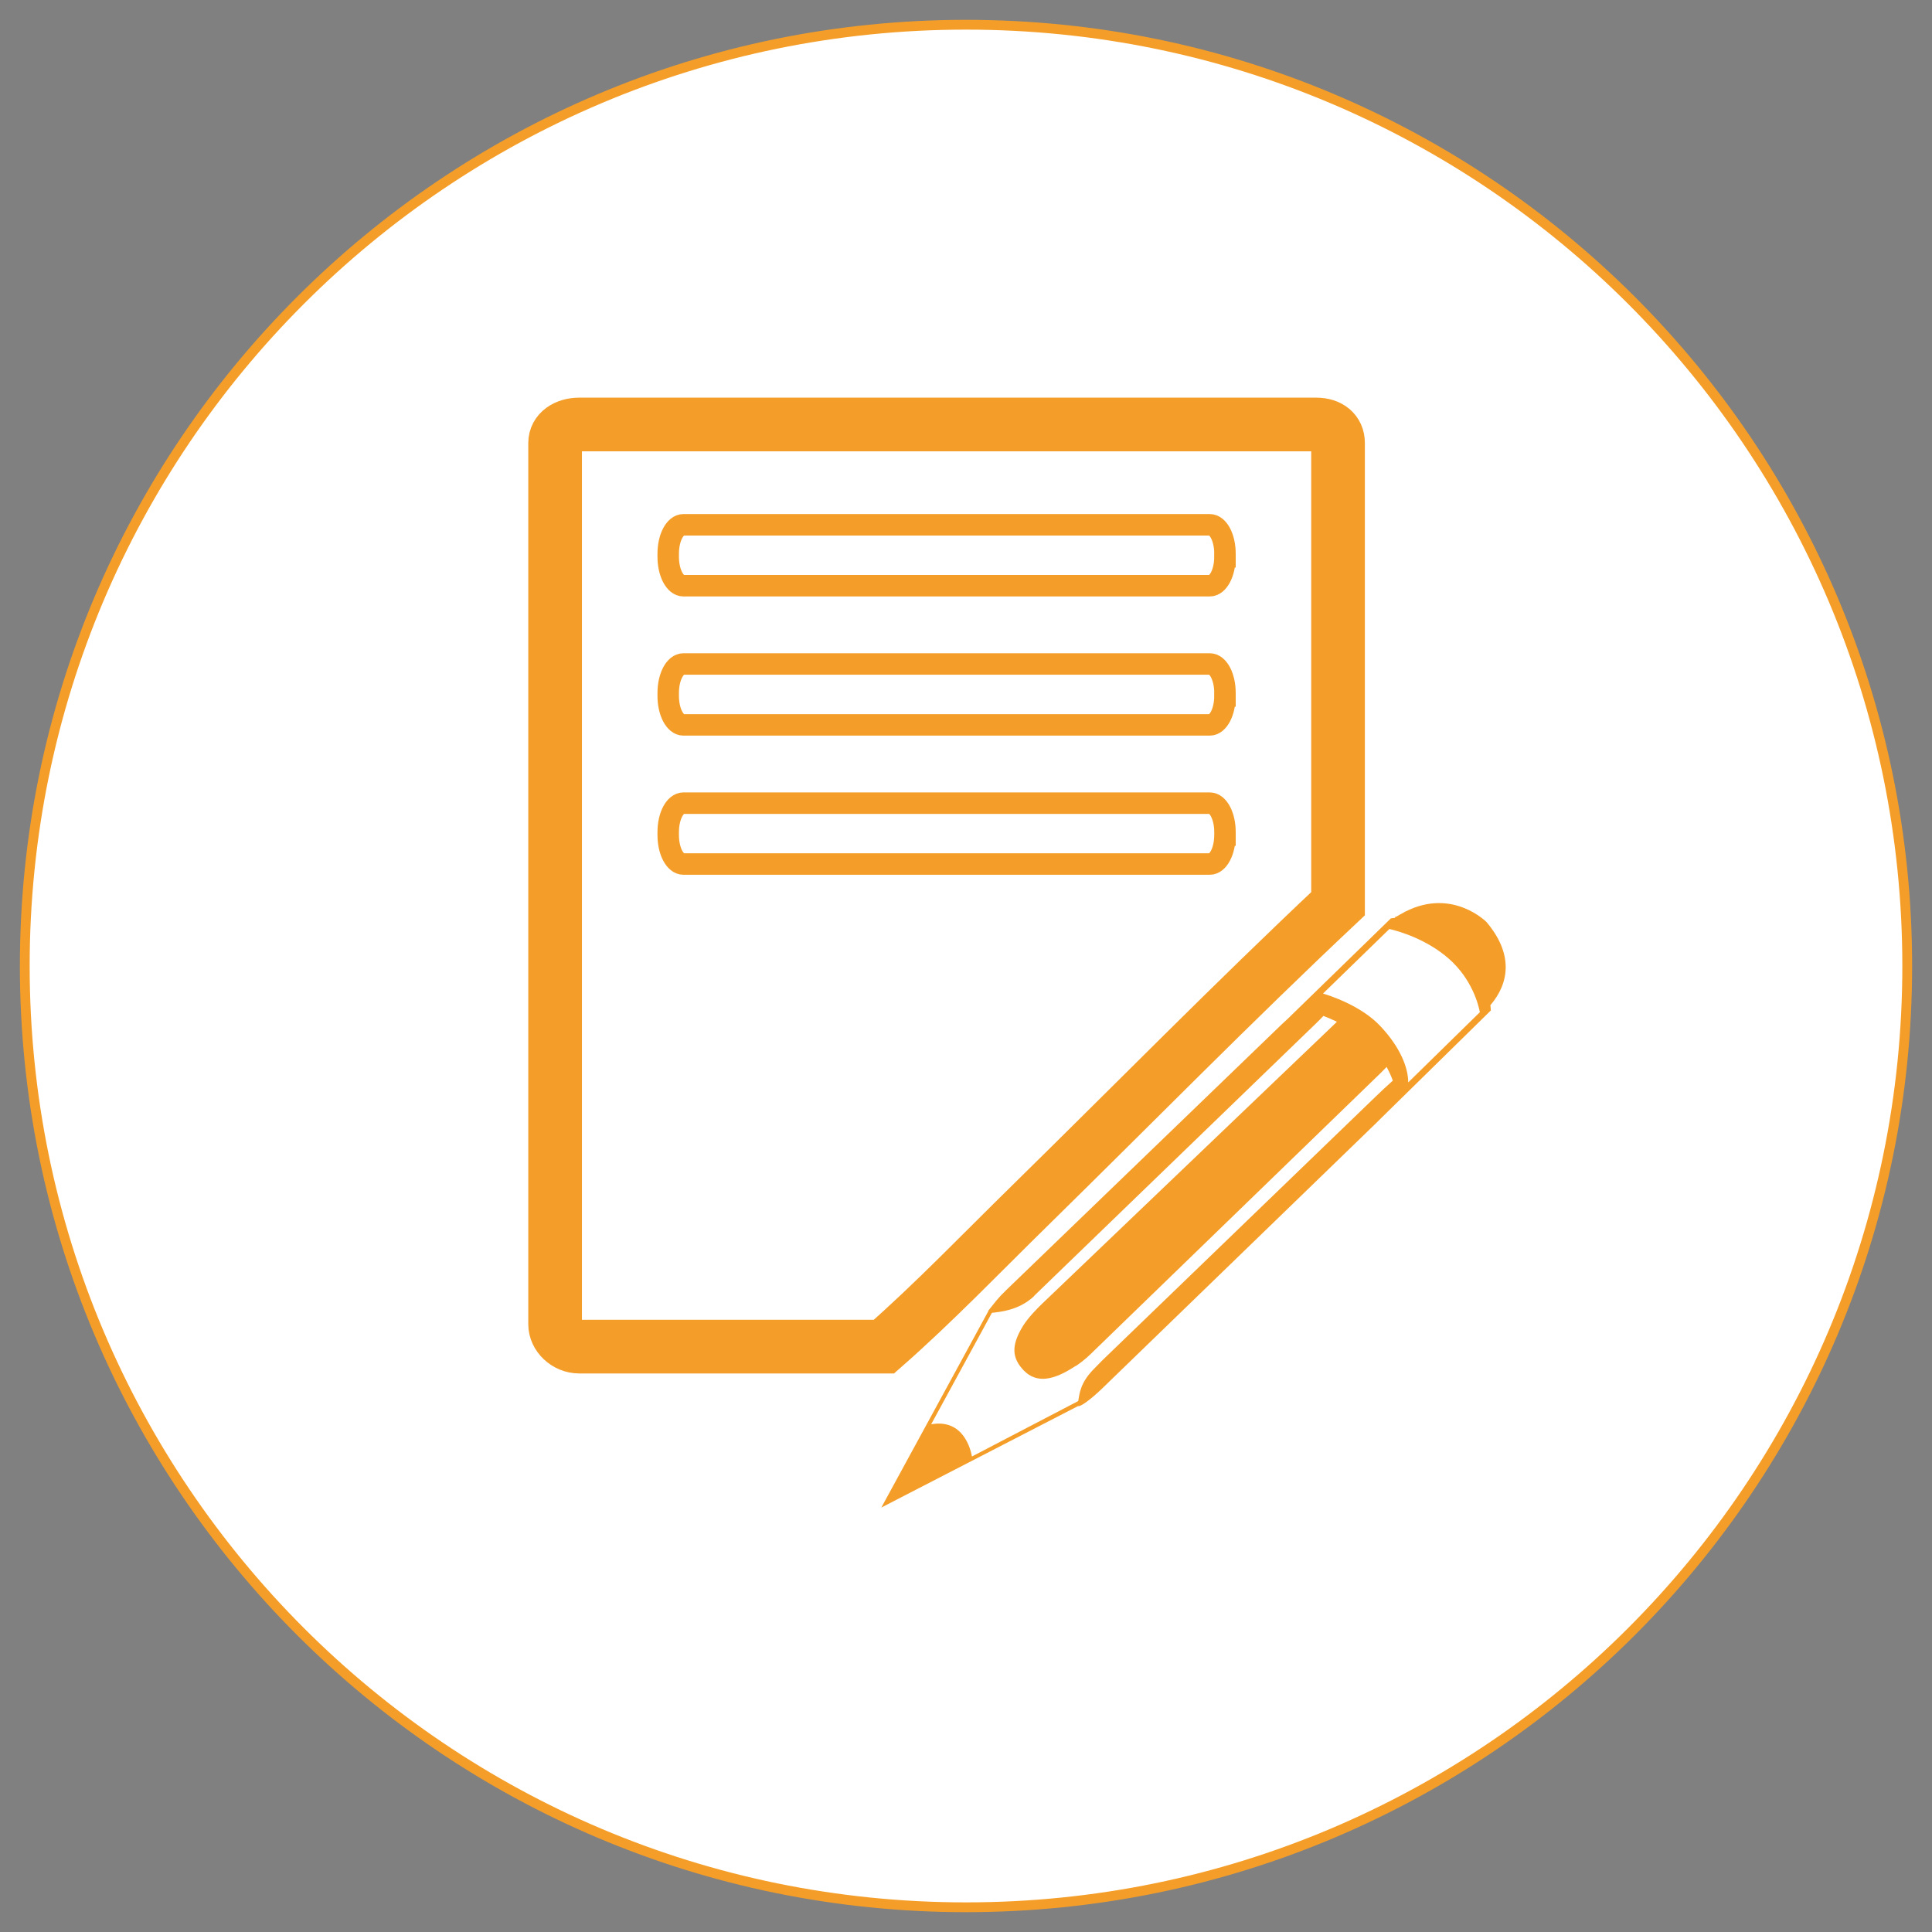
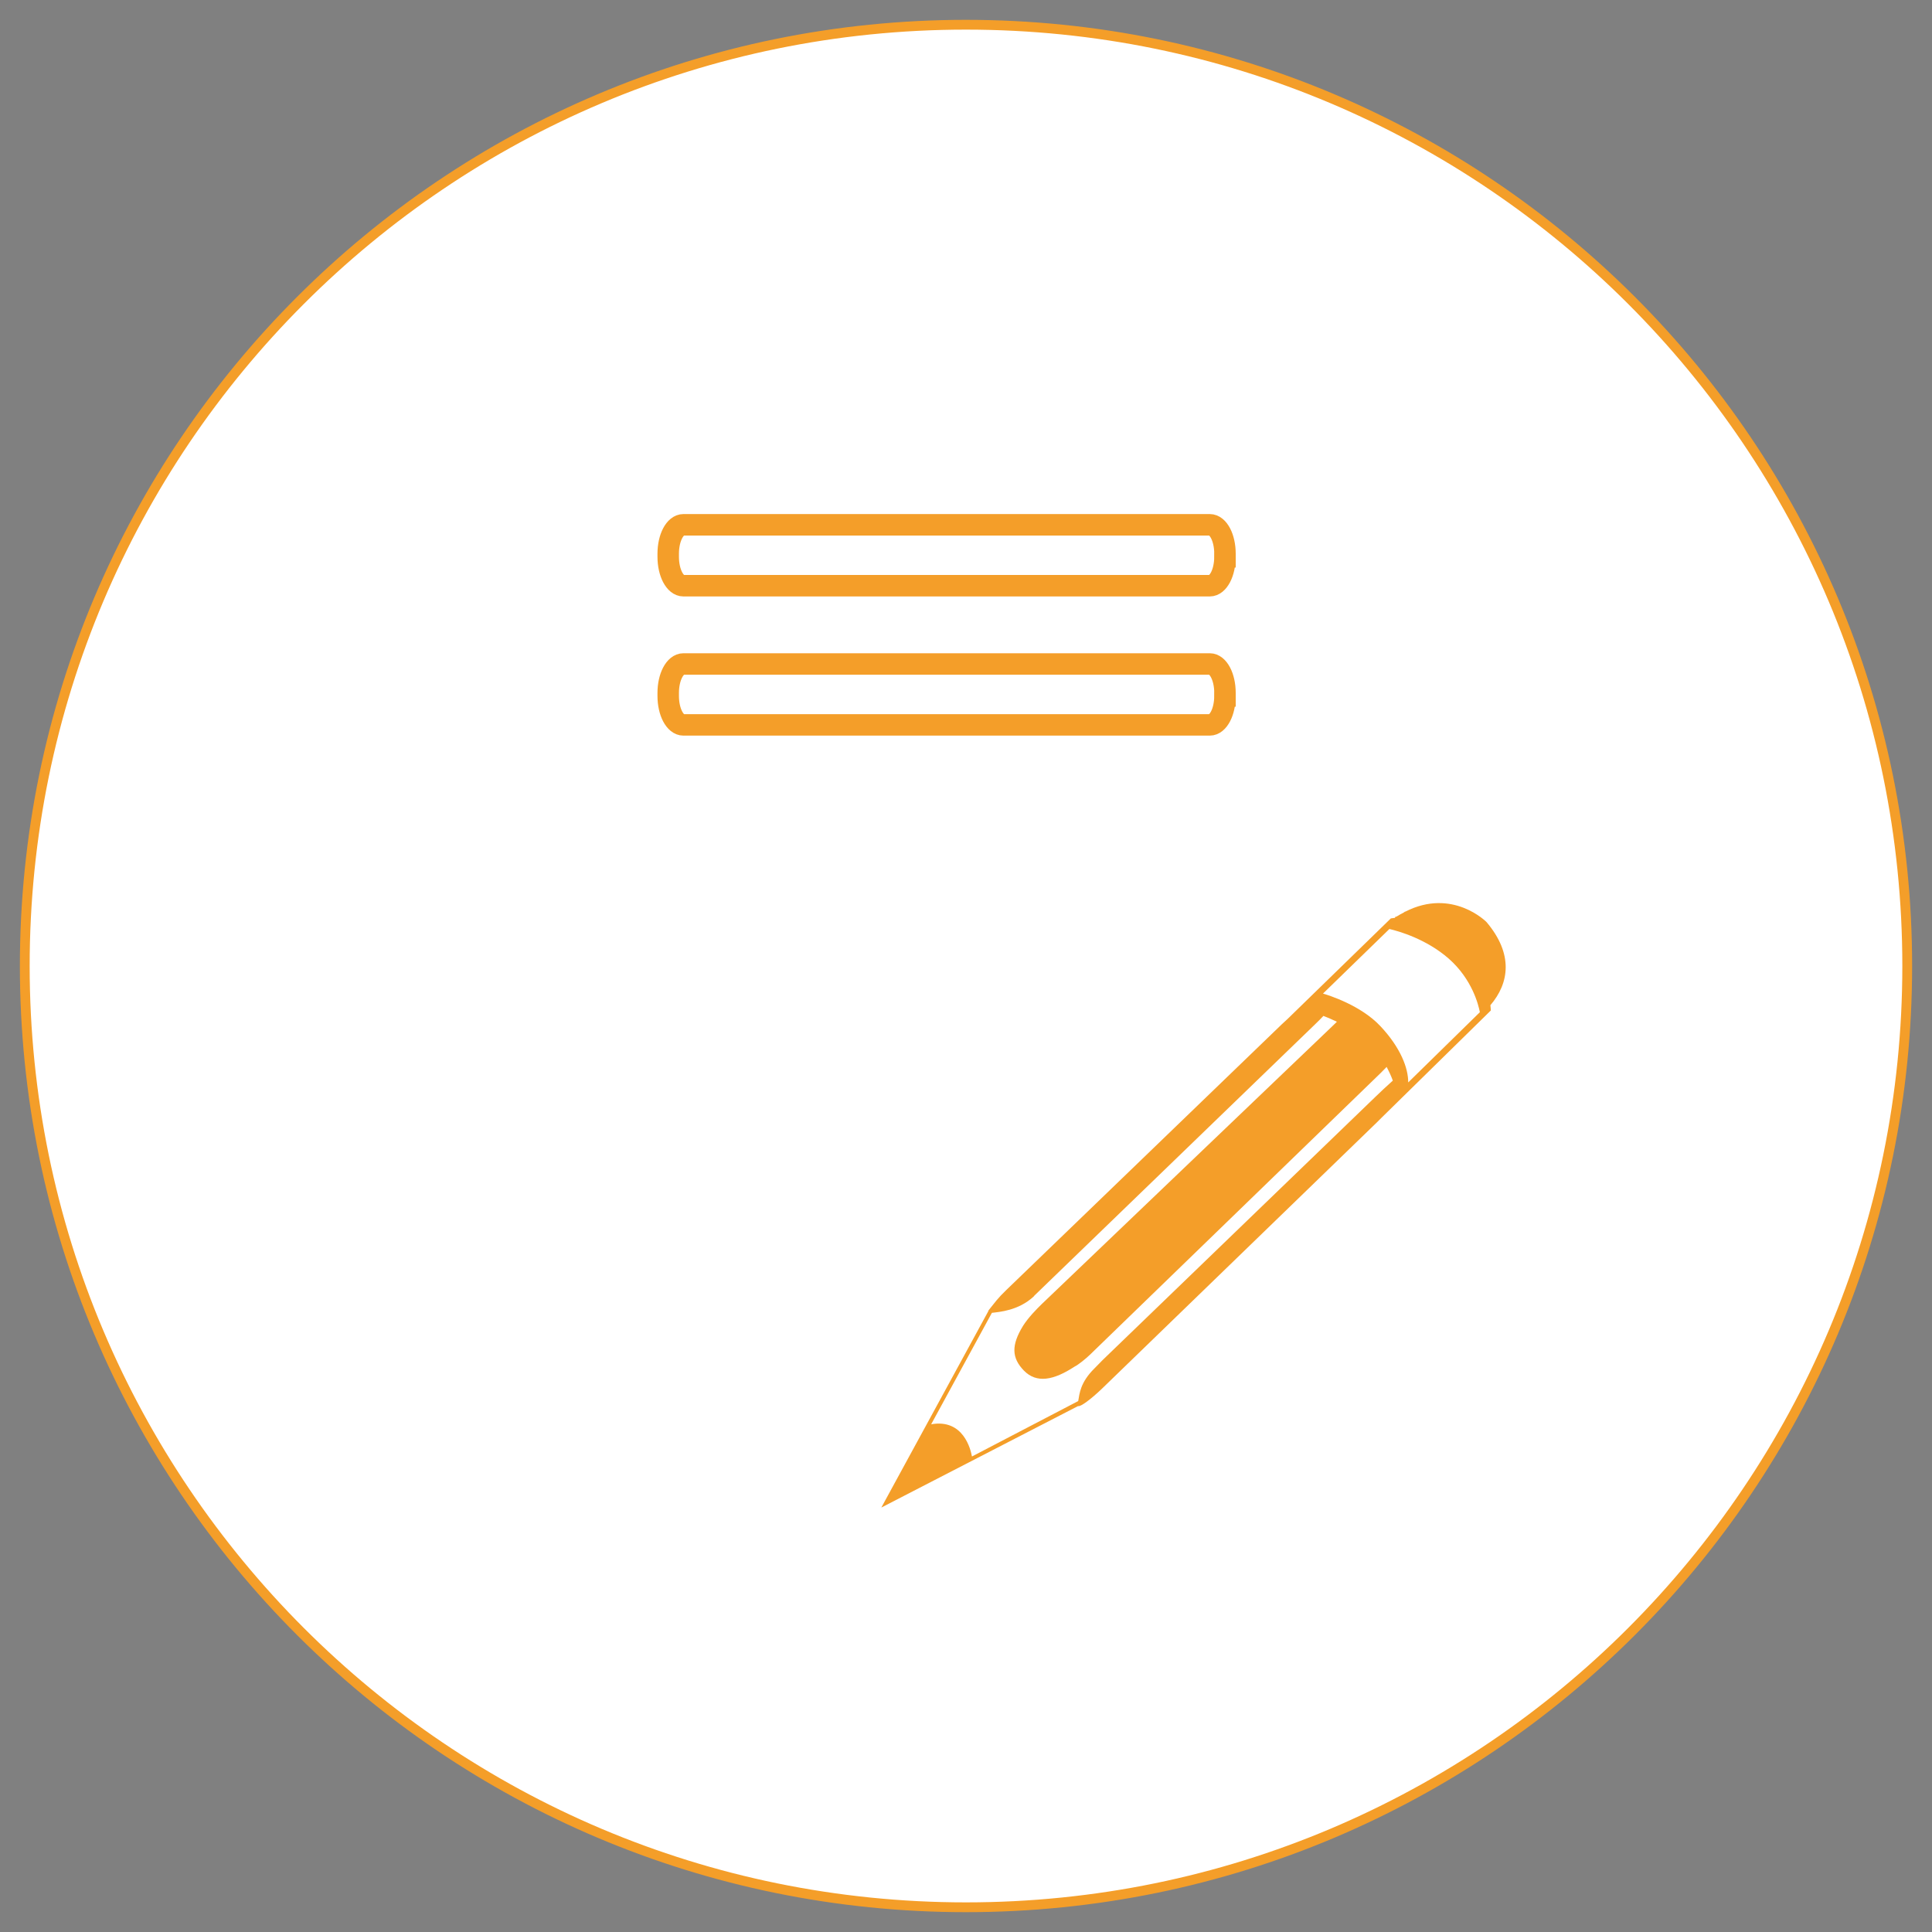
<svg xmlns="http://www.w3.org/2000/svg" version="1.1" id="Layer_1" x="0px" y="0px" width="90px" height="90px" viewBox="0 0 90 90" enable-background="new 0 0 90 90" xml:space="preserve">
  <rect x="0" y="0" width="90" height="90" fill="#808080" stroke="none" />
  <g display="none">
    <path display="inline" fill="#FFFFFF" stroke="#000000" stroke-width="3" stroke-miterlimit="10" d="M63.855,66.109   c0,0.832-0.674,1.506-1.504,1.506H27.647c-0.83,0-1.504-0.674-1.504-1.506v-42.22c0-0.831,0.674-1.504,1.504-1.504h34.705   c0.83,0,1.504,0.673,1.504,1.504V66.109L63.855,66.109z" />
    <g display="inline">
      <path d="M32.07,32.826c-1.658,0-3.007-1.348-3.007-3.006c0-1.657,1.349-3.005,3.007-3.005c1.657,0,3.006,1.348,3.006,3.005    C35.076,31.478,33.728,32.826,32.07,32.826z M32.07,27.681c-1.181,0-2.14,0.959-2.14,2.139c0,1.181,0.959,2.14,2.14,2.14    c1.179,0,2.139-0.959,2.139-2.14C34.209,28.64,33.249,27.681,32.07,27.681z" />
    </g>
    <g display="inline">
      <path d="M32.07,40.737c-1.658,0-3.007-1.348-3.007-3.005c0-1.657,1.349-3.006,3.007-3.006c1.657,0,3.006,1.349,3.006,3.006    C35.076,39.389,33.728,40.737,32.07,40.737z M32.07,35.591c-1.181,0-2.14,0.96-2.14,2.14c0,1.179,0.959,2.139,2.14,2.139    c1.179,0,2.139-0.96,2.139-2.139C34.209,36.551,33.249,35.591,32.07,35.591z" />
    </g>
    <g display="inline">
      <path d="M32.07,48.68c-1.658,0-3.007-1.35-3.007-3.007c0-1.658,1.349-3.006,3.007-3.006c1.657,0,3.006,1.348,3.006,3.006    C35.076,47.33,33.728,48.68,32.07,48.68z M32.07,43.533c-1.181,0-2.14,0.959-2.14,2.14c0,1.179,0.959,2.138,2.14,2.138    c1.179,0,2.139-0.959,2.139-2.138C34.209,44.492,33.249,43.533,32.07,43.533z" />
    </g>
    <g display="inline">
      <path d="M32.07,56.59c-1.658,0-3.007-1.349-3.007-3.006c0-1.658,1.349-3.007,3.007-3.007c1.657,0,3.006,1.349,3.006,3.007    C35.076,55.241,33.728,56.59,32.07,56.59z M32.07,51.443c-1.181,0-2.14,0.961-2.14,2.141s0.959,2.139,2.14,2.139    c1.179,0,2.139-0.959,2.139-2.139S33.249,51.443,32.07,51.443z" />
    </g>
    <g display="inline">
      <polygon fill="#212121" points="37.108,25.988 32.486,29.966 31.567,28.541 31.188,28.541 32.357,31.162 37.559,25.988   " />
    </g>
    <g display="inline">
      <polygon fill="#212121" points="37.108,33.987 32.486,37.966 31.567,36.54 31.188,36.54 32.357,39.161 37.559,33.987   " />
    </g>
    <g display="inline">
-       <polygon fill="#212121" points="37.108,41.801 32.486,45.779 31.567,44.354 31.188,44.354 32.357,46.977 37.559,41.801   " />
-     </g>
+       </g>
    <path display="inline" d="M60.35,28.09c0,0.479-0.391,0.867-0.869,0.867H39.499c-0.479,0-0.868-0.388-0.868-0.867l0,0   c0-0.479,0.389-0.868,0.868-0.868H59.48C59.959,27.222,60.35,27.61,60.35,28.09L60.35,28.09z" />
    <path display="inline" d="M57.335,31.162c0,0.48-0.39,0.869-0.869,0.869H39.499c-0.479,0-0.868-0.389-0.868-0.869l0,0   c0-0.479,0.389-0.867,0.868-0.867h16.967C56.945,30.294,57.335,30.683,57.335,31.162L57.335,31.162z" />
    <path display="inline" d="M60.35,36.258c0,0.48-0.391,0.868-0.869,0.868H39.499c-0.479,0-0.868-0.388-0.868-0.868l0,0   c0-0.479,0.389-0.868,0.868-0.868H59.48C59.959,35.39,60.35,35.778,60.35,36.258L60.35,36.258z" />
    <path display="inline" d="M60.35,39.33c0,0.479-0.391,0.868-0.869,0.868H39.499c-0.479,0-0.868-0.389-0.868-0.868l0,0   c0-0.479,0.389-0.868,0.868-0.868H59.48C59.959,38.462,60.35,38.851,60.35,39.33L60.35,39.33z" />
    <path display="inline" d="M59.823,52.047c0,0.48-0.38,0.869-0.847,0.869h-19.5c-0.47,0-0.847-0.389-0.847-0.869l0,0   c0-0.479,0.377-0.867,0.847-0.867h19.5C59.443,51.18,59.823,51.568,59.823,52.047L59.823,52.047z" />
-     <path display="inline" d="M59.99,55.119c0,0.48-0.385,0.869-0.854,0.869H39.485c-0.473,0-0.854-0.389-0.854-0.869l0,0   c0-0.479,0.382-0.867,0.854-0.867h19.652C59.605,54.252,59.99,54.641,59.99,55.119L59.99,55.119z" />
    <path display="inline" d="M60.35,44.136c0,0.479-0.391,0.868-0.869,0.868H39.499c-0.479,0-0.868-0.389-0.868-0.868l0,0   c0-0.479,0.389-0.867,0.868-0.867H59.48C59.959,43.269,60.35,43.656,60.35,44.136L60.35,44.136z" />
    <path display="inline" d="M60.35,62.619c0,0.479-0.391,0.867-0.869,0.867h-4.633c-0.479,0-0.869-0.389-0.869-0.867l0,0   c0-0.48,0.394-0.868,0.869-0.868h4.633C59.959,61.751,60.35,62.139,60.35,62.619L60.35,62.619z" />
    <circle display="inline" fill="none" cx="44.873" cy="54.235" r="6.825" />
  </g>
  <g>
    <path fill="#FFFFFF" stroke="#F49E29" stroke-width="0.456" stroke-miterlimit="10" d="M88.846,44.998   c0,24.215-19.631,43.85-43.848,43.85c-24.212,0-43.844-19.635-43.844-43.85c0-24.216,19.632-43.846,43.844-43.846   C69.215,1.152,88.846,20.782,88.846,44.998z" />
  </g>
  <g id="write">
    <path id="XMLID_72_" fill="#211E1F" d="M52.771,54.266h0.004H52.771z" />
-     <path id="XMLID_234_" fill="#FFFFFF" stroke="#F49E29" stroke-width="2.5" stroke-miterlimit="10" d="M62.331,42.099V20.636   c0-0.53-0.396-0.862-1.017-0.862h-34.33c-0.622,0-1.125,0.332-1.125,0.862v41.056c0,0.529,0.503,1.039,1.125,1.039h14.192   c2.311-2.027,4.569-4.383,6.84-6.608C52.788,51.441,57.471,46.669,62.331,42.099z" />
    <path id="XMLID_230_" fill="#F49E29" d="M69.428,46.827c0.881-1.032,1.081-2.384-0.183-3.877c0,0-1.582-1.605-3.783-0.481   c-0.002-0.001-0.014-0.003-0.014-0.003L65.407,42.5c-0.115,0.06-0.226,0.119-0.345,0.194c0,0-0.133,0.032-0.063,0.062   c-0.097,0.012-0.008-0.002-0.104,0.012l-0.104,0.015l-4.81,4.683c-0.092,0.083-0.18,0.168-0.266,0.246L46.871,60.1   c-0.396,0.381-0.496,0.539-0.85,0.979l0.022-0.018c-0.002,0.002,0.017-0.013,0.013-0.011l-5,9.177l9.165-4.727   c0.102,0.049,0.598-0.313,1.131-0.828l12.787-12.386c0.079-0.077,0.161-0.159,0.245-0.244l5.066-4.972l-0.009-0.116   C69.438,46.939,69.436,46.895,69.428,46.827z M64.307,47.805c-0.918-0.979-2.406-1.44-2.677-1.521l3.093-3.008   c0.446,0.104,1.723,0.468,2.766,1.382c1.088,0.958,1.383,2.15,1.449,2.494L65.6,50.423C65.604,49.764,65.249,48.807,64.307,47.805z    M64.059,51.107l-12.695,12.25c-0.077,0.076-0.299,0.306-0.379,0.387c-0.664,0.658-0.694,1.167-0.758,1.523l-4.95,2.582   c-0.057-0.324-0.397-1.767-1.9-1.5l2.829-5.192c0.343-0.042,1.239-0.101,1.951-0.765c0.083-0.078-0.04,0.029,0.038-0.047   L61.268,47.71c0.187-0.179,0.281-0.278,0.381-0.385c0.191,0.073,0.408,0.166,0.629,0.272c-0.077,0.074-0.153,0.147-0.245,0.238   L48.534,60.744c-0.236,0.229-0.628,0.627-0.873,1.013c-0.562,0.911-0.532,1.501,0.032,2.086c0.599,0.618,1.396,0.451,2.363-0.18   c0.189-0.093,0.537-0.38,0.715-0.552l13.539-13.12c0.104-0.103,0.196-0.2,0.285-0.289c0.122,0.231,0.219,0.444,0.288,0.637   C64.553,50.639,64.359,50.814,64.059,51.107z" />
  </g>
  <g>
    <path fill="#FFFFFF" stroke="#F49E29" stroke-miterlimit="10" d="M57.063,25.938c0,0.743-0.313,1.347-0.707,1.347h-24.52   c-0.392,0-0.708-0.604-0.708-1.347v-0.144c0-0.745,0.316-1.347,0.708-1.347h24.521c0.393,0,0.707,0.602,0.707,1.347v0.144H57.063z" />
    <path fill="#FFFFFF" stroke="#F49E29" stroke-miterlimit="10" d="M57.063,32.421c0,0.742-0.313,1.347-0.707,1.347h-24.52   c-0.392,0-0.708-0.604-0.708-1.347v-0.144c0-0.742,0.316-1.346,0.708-1.346h24.521c0.393,0,0.707,0.604,0.707,1.346v0.144H57.063z" />
-     <path fill="#FFFFFF" stroke="#F49E29" stroke-miterlimit="10" d="M57.063,38.902c0,0.744-0.313,1.348-0.707,1.348h-24.52   c-0.392,0-0.708-0.604-0.708-1.348V38.76c0-0.744,0.316-1.346,0.708-1.346h24.521c0.393,0,0.707,0.602,0.707,1.346v0.143H57.063z" />
  </g>
</svg>